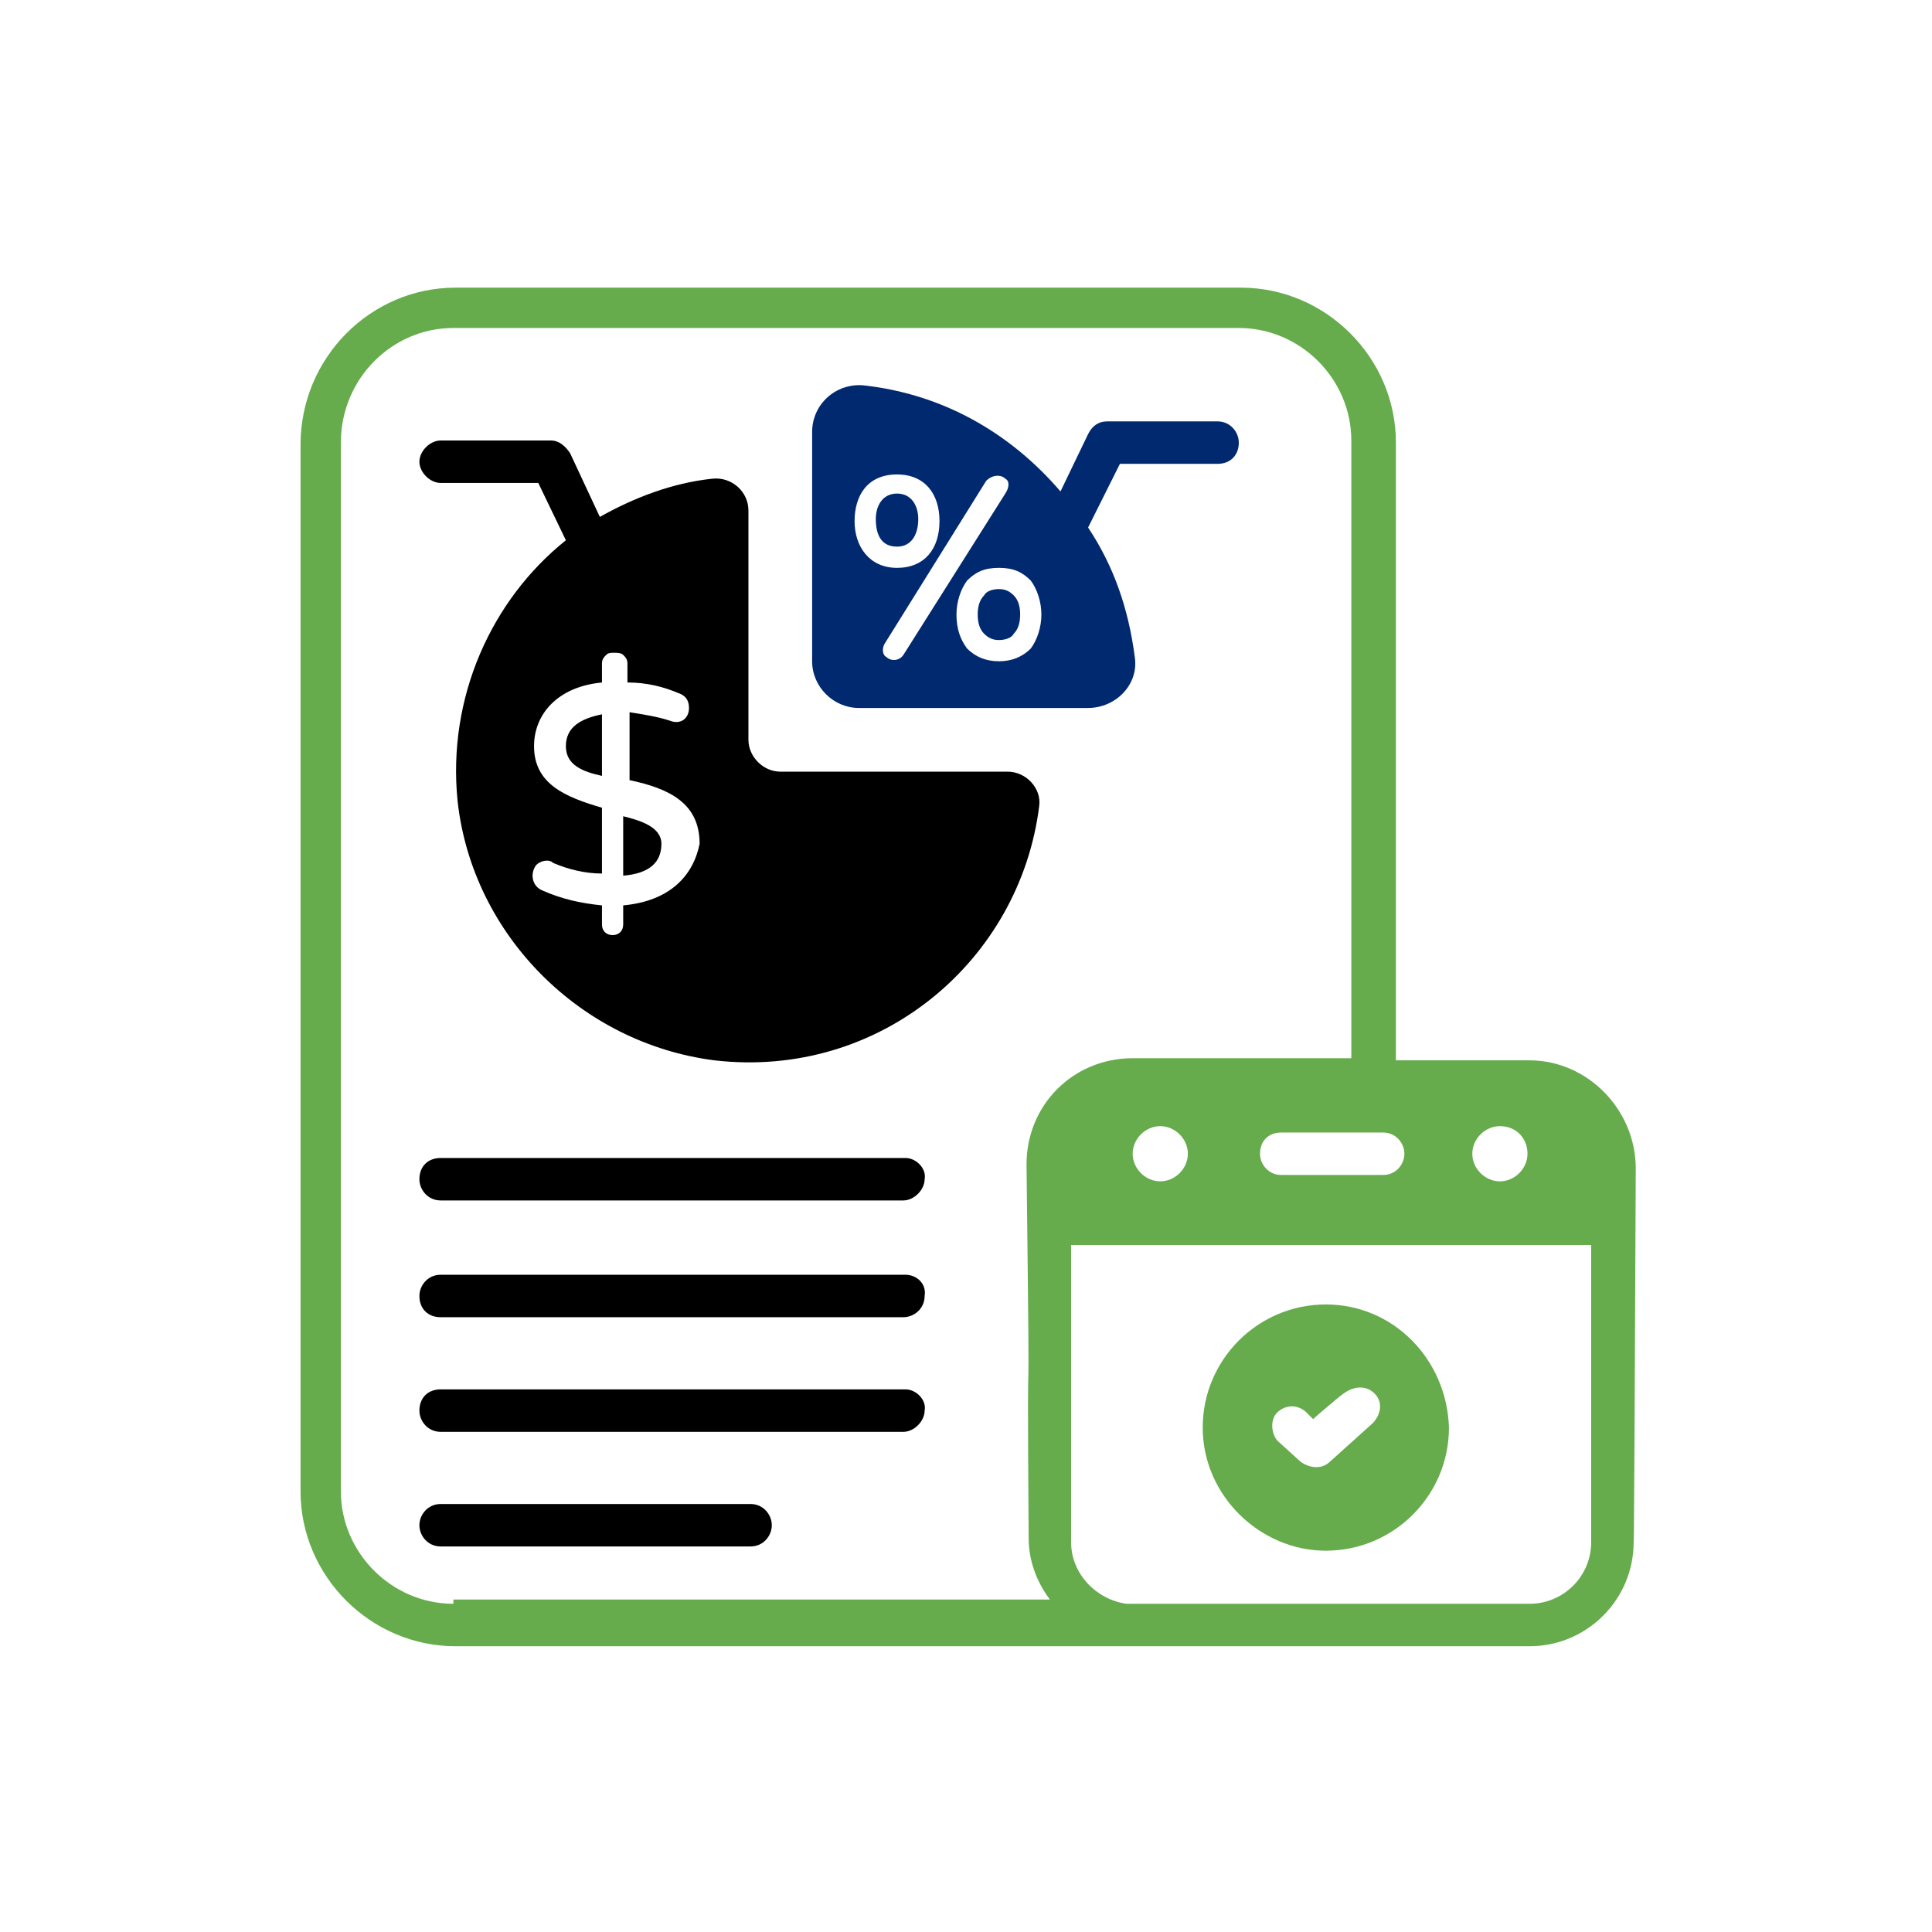
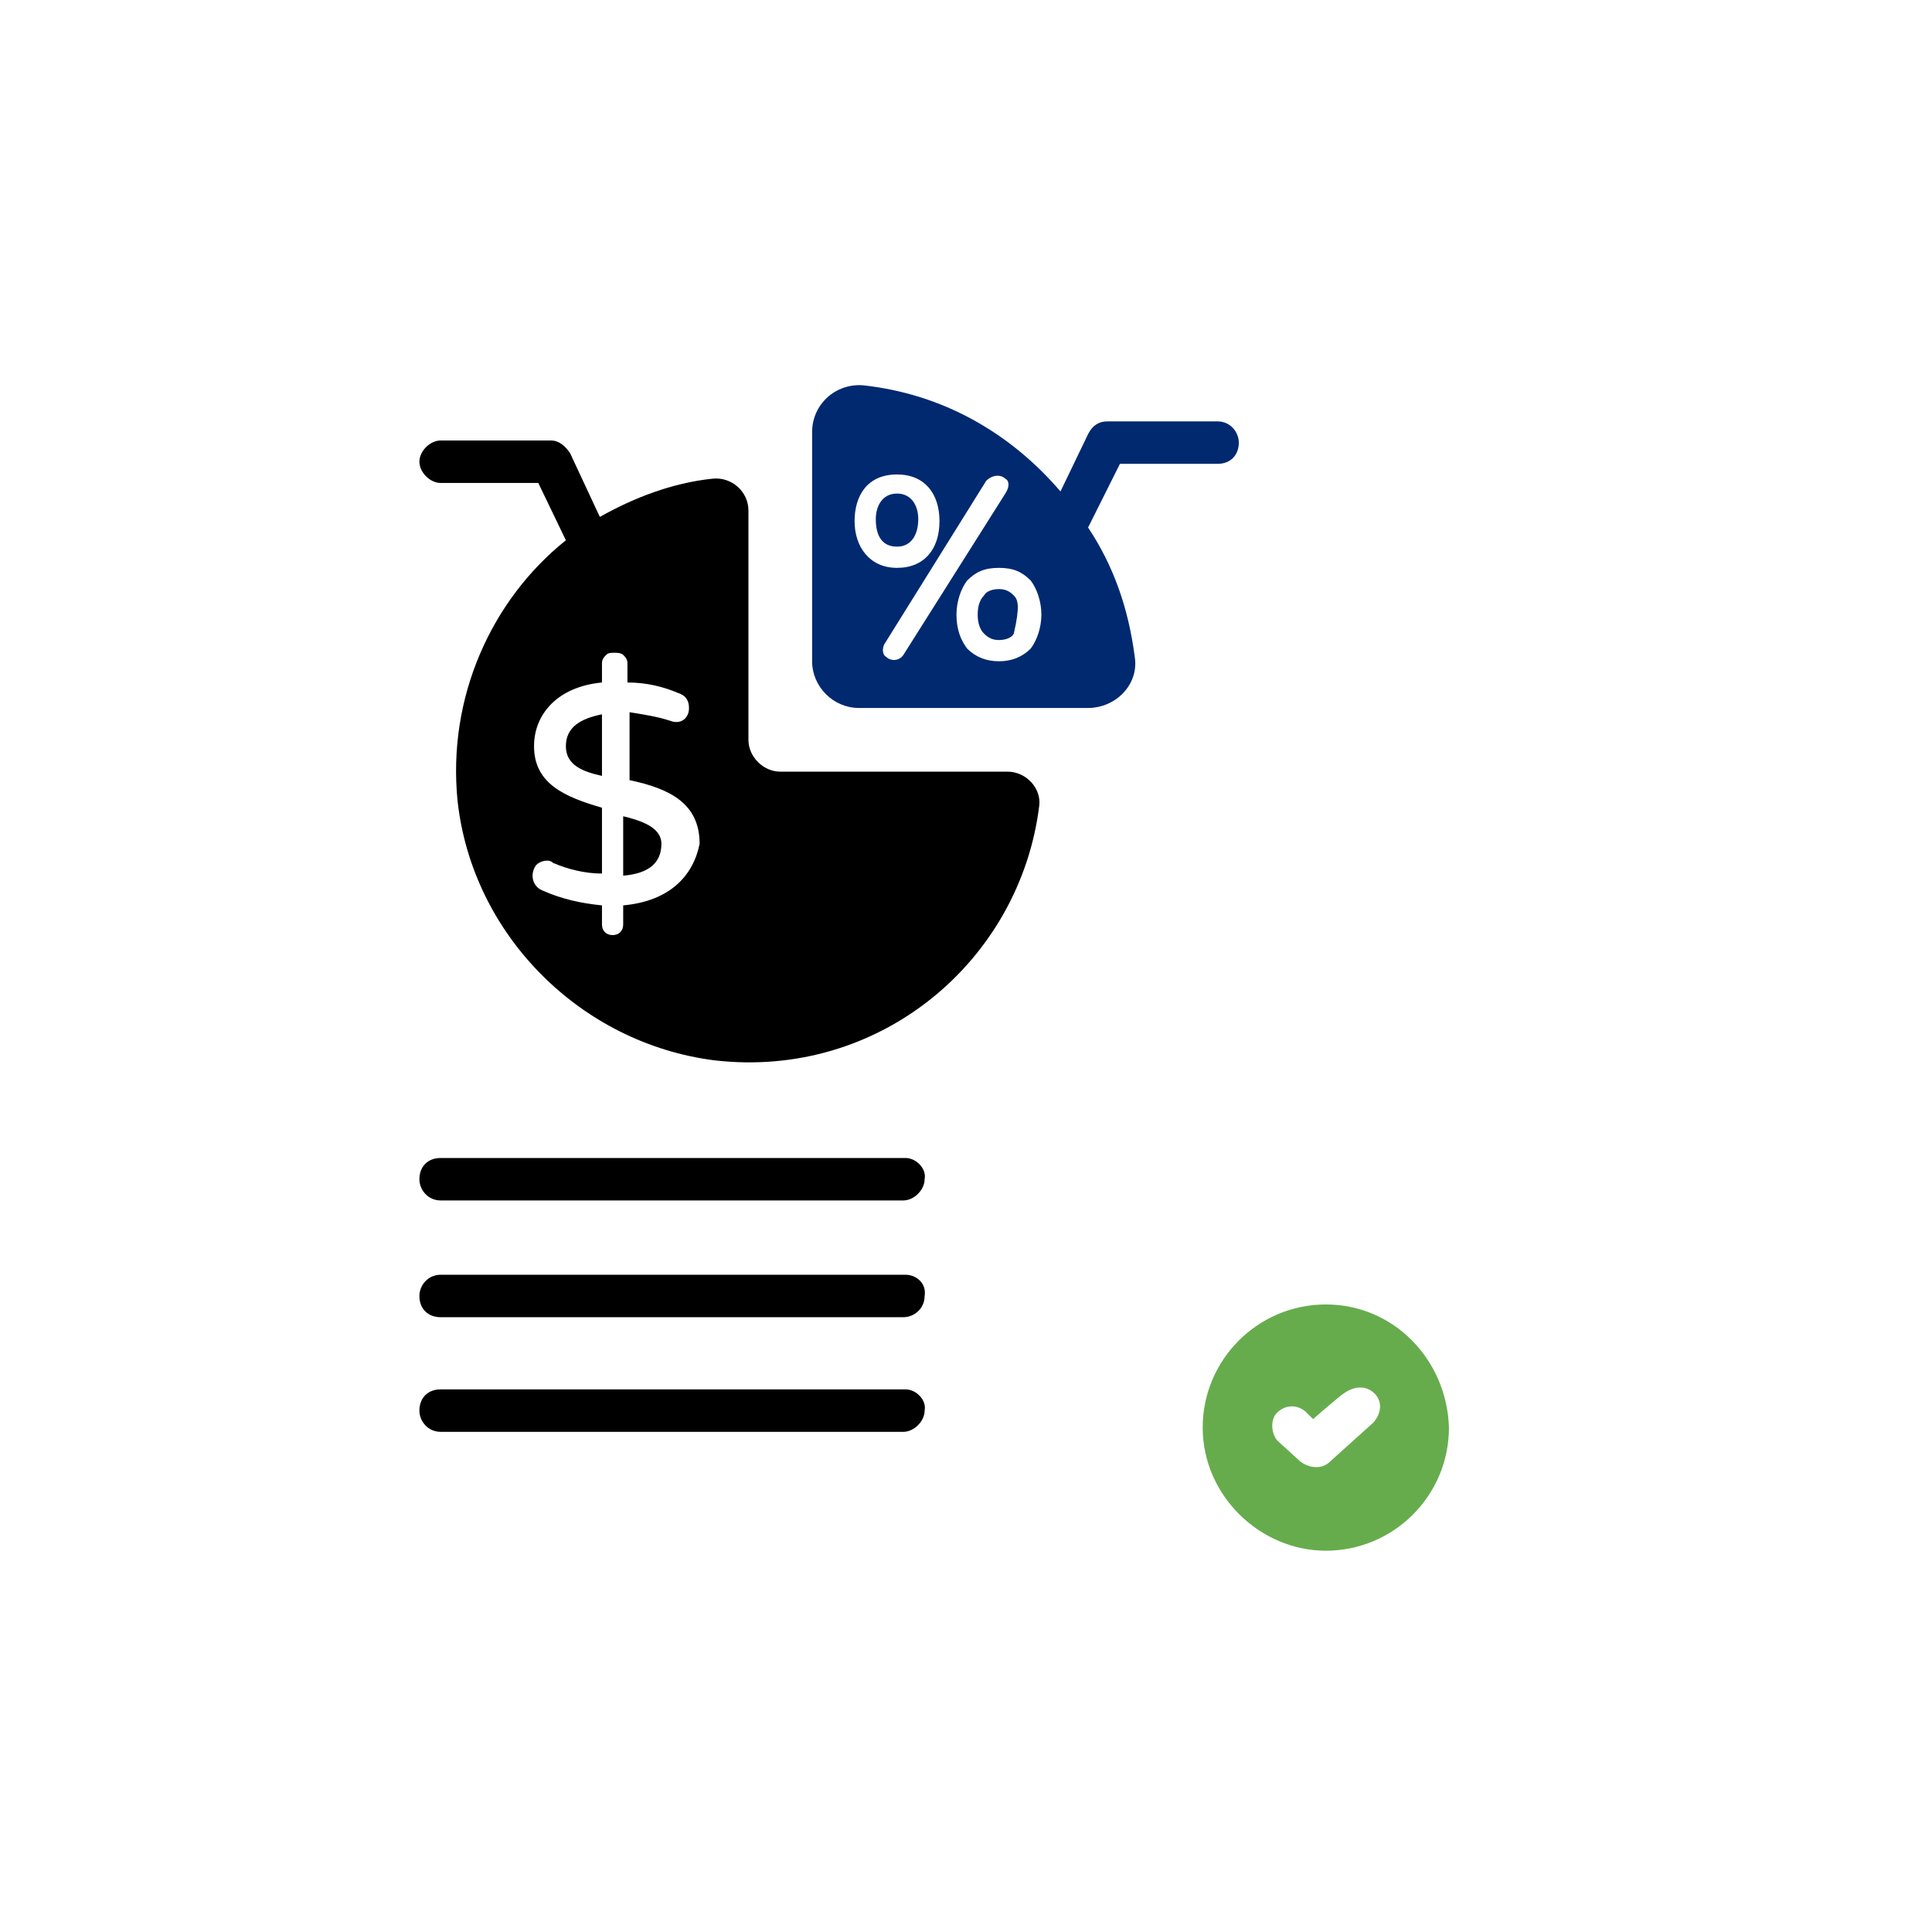
<svg xmlns="http://www.w3.org/2000/svg" width="450" height="450" viewBox="0 0 450 450" fill="none">
-   <path d="M356.278 246.975H325.129V103.094C325.129 83.316 308.812 67 289.035 67H106.094C86.316 67 70 83.316 70 103.588V347.345C70 367.122 86.316 383.439 106.094 383.439H356.278C369.628 383.439 380.506 372.561 380.506 359.211C380.506 350.312 380.506 391.35 381 272.191C381 258.347 369.628 246.975 356.278 246.975ZM370.617 359.211C370.617 367.122 364.189 373.55 356.278 373.55C255.908 373.55 263.324 373.55 262.335 373.55C255.413 372.561 249.48 366.628 249.48 359.211V289.99H370.617V359.211ZM105.599 373.55C91.261 373.55 79.394 361.684 79.394 347.345V103.094C79.394 88.261 91.261 76.394 105.599 76.394H288.541C302.879 76.394 314.746 88.261 314.746 102.599V246.48H263.819C249.975 246.48 239.097 257.358 239.097 271.202C240.086 354.762 239.097 289.002 239.591 358.223C239.591 363.661 241.569 368.606 244.536 372.561H105.599V373.55ZM355.784 268.73C355.784 272.191 352.817 275.157 349.356 275.157C345.895 275.157 342.928 272.191 342.928 268.73C342.928 265.269 345.895 262.302 349.356 262.302C353.312 262.302 355.784 265.269 355.784 268.73ZM276.674 268.73C276.674 272.191 273.707 275.157 270.246 275.157C266.785 275.157 263.819 272.191 263.819 268.73C263.819 265.269 266.785 262.302 270.246 262.302C273.707 262.302 276.674 265.269 276.674 268.73ZM298.429 263.785C299.913 263.785 322.657 263.785 322.162 263.785C325.129 263.785 327.107 266.258 327.107 268.73C327.107 271.202 325.129 273.674 322.162 273.674C317.218 273.674 304.857 273.674 298.429 273.674C295.463 273.674 293.485 271.202 293.485 268.73C293.485 265.763 295.463 263.785 298.429 263.785Z" fill="#66AC4C" />
  <path d="M131.805 173.798C131.805 178.248 135.76 179.731 140.21 180.72V166.381C135.266 167.37 131.805 169.348 131.805 173.798Z" fill="black" />
  <path d="M145.154 190.115V203.959C151.088 203.464 154.054 200.992 154.054 196.542C154.054 192.587 149.11 191.103 145.154 190.115Z" fill="black" />
  <path d="M234.647 179.731H181.742C177.787 179.731 174.326 176.27 174.326 172.315V118.916C174.326 114.466 170.37 111.005 165.92 111.499C156.526 112.488 147.626 115.949 139.715 120.399L132.793 105.566C131.804 104.083 130.321 102.599 128.343 102.599H102.633C100.16 102.599 97.688 105.072 97.688 107.544C97.688 110.016 100.16 112.488 102.633 112.488H125.377L131.804 125.838C114.499 139.682 104.116 162.426 106.588 186.653C110.049 217.803 135.265 243.019 166.415 246.975C204.981 251.424 237.614 223.736 242.063 187.642C242.558 183.687 239.097 179.731 234.647 179.731ZM145.154 210.881V215.331C145.154 216.814 144.165 217.803 142.682 217.803C141.199 217.803 140.21 216.814 140.21 215.331V210.881C135.265 210.386 130.815 209.397 126.365 207.42C123.893 206.431 123.399 203.464 124.882 201.486C125.871 200.498 127.849 200.003 128.838 200.992C132.299 202.475 136.254 203.464 140.21 203.464V188.137C131.804 185.665 124.388 182.698 124.388 173.798C124.388 166.382 129.827 159.954 140.21 158.965V154.515C140.21 153.526 140.704 153.032 141.199 152.537C141.693 152.043 142.187 152.043 143.176 152.043C143.671 152.043 144.66 152.043 145.154 152.537C145.648 153.032 146.143 153.526 146.143 154.515V158.965C150.593 158.965 154.548 159.954 158.009 161.437C159.493 161.932 160.482 162.921 160.482 164.898C160.482 167.37 158.504 168.854 156.032 167.865C153.065 166.876 149.604 166.382 146.637 165.887V181.709C156.032 183.687 162.954 187.148 162.954 196.542C161.47 203.959 156.032 209.892 145.154 210.881Z" fill="black" />
  <path d="M208.936 127.321C212.397 127.321 213.881 124.354 213.881 120.893C213.881 117.927 212.397 114.96 208.936 114.96C205.475 114.96 203.992 117.927 203.992 120.893C203.992 124.849 205.475 127.321 208.936 127.321Z" fill="#012970" />
-   <path d="M229.208 138.693C228.22 139.682 227.725 141.165 227.725 143.143C227.725 145.121 228.22 146.604 229.208 147.593C230.197 148.582 231.186 149.076 232.669 149.076C234.153 149.076 235.636 148.582 236.131 147.593C237.119 146.604 237.614 145.121 237.614 143.143C237.614 141.165 237.119 139.682 236.131 138.693C235.142 137.704 234.153 137.21 232.669 137.21C231.186 137.21 229.703 137.704 229.208 138.693Z" fill="#012970" />
+   <path d="M229.208 138.693C228.22 139.682 227.725 141.165 227.725 143.143C227.725 145.121 228.22 146.604 229.208 147.593C230.197 148.582 231.186 149.076 232.669 149.076C234.153 149.076 235.636 148.582 236.131 147.593C237.614 141.165 237.119 139.682 236.131 138.693C235.142 137.704 234.153 137.21 232.669 137.21C231.186 137.21 229.703 137.704 229.208 138.693Z" fill="#012970" />
  <path d="M200.037 164.898H253.436C259.863 164.898 265.302 159.459 264.313 153.032C262.83 141.66 259.369 131.771 253.436 122.871L260.852 108.038H283.596C286.563 108.038 288.54 106.06 288.54 103.094C288.54 100.622 286.563 98.15 283.596 98.15H257.885C255.908 98.15 254.424 99.138 253.436 101.116L247.008 114.466C235.141 100.622 219.32 91.722 201.025 89.744C194.598 89.25 189.159 94.194 189.159 100.622V154.021C189.159 159.954 194.103 164.898 200.037 164.898ZM242.558 143.143C242.558 146.11 241.569 149.076 240.086 151.054C238.108 153.032 235.636 154.021 232.669 154.021C229.703 154.021 227.23 153.032 225.253 151.054C223.769 149.076 222.781 146.604 222.781 143.143C222.781 140.176 223.769 137.21 225.253 135.232C227.23 133.254 229.208 132.266 232.669 132.266C236.13 132.266 238.108 133.254 240.086 135.232C241.569 137.21 242.558 140.176 242.558 143.143ZM234.153 111.499C235.141 111.994 235.141 113.477 234.153 114.96L210.42 152.537C209.431 154.021 207.453 154.021 206.464 153.032C205.475 152.537 205.475 151.054 205.97 150.065L229.703 111.994C231.186 110.51 233.164 110.51 234.153 111.499ZM208.936 110.51C215.364 110.51 218.825 114.96 218.825 121.388C218.825 127.816 215.364 132.266 208.936 132.266C202.509 132.266 199.048 127.321 199.048 121.388C199.048 115.455 202.014 110.51 208.936 110.51Z" fill="#012970" />
  <path d="M308.813 303.835C308.318 303.835 308.318 303.835 308.813 303.835C292.991 303.835 280.135 316.69 280.135 332.512C280.135 348.334 293.485 361.189 308.813 361.189C324.634 361.189 337.49 348.334 337.49 332.512C336.995 316.69 324.634 303.835 308.813 303.835ZM320.185 324.601C322.162 326.579 321.668 329.545 319.69 331.523L309.801 340.423C307.824 342.401 304.857 341.906 302.879 340.423C302.385 339.929 297.935 335.973 297.441 335.479C295.957 333.501 295.957 330.534 297.441 329.051C299.418 327.073 302.385 327.073 304.363 329.051C304.857 329.545 306.34 331.029 305.846 330.534C306.34 330.04 312.768 324.601 312.274 325.095C315.24 322.623 318.207 322.623 320.185 324.601Z" fill="#66AC4C" />
-   <path d="M174.82 350.312H102.633C99.666 350.312 97.688 352.784 97.688 355.256C97.688 357.728 99.666 360.2 102.633 360.2H174.82C177.787 360.2 179.765 357.728 179.765 355.256C179.765 352.784 177.787 350.312 174.82 350.312Z" fill="black" />
  <path d="M210.914 323.612H102.633C99.666 323.612 97.688 325.59 97.688 328.556C97.688 331.029 99.666 333.501 102.633 333.501H210.42C212.892 333.501 215.364 331.029 215.364 328.556C215.858 326.084 213.386 323.612 210.914 323.612Z" fill="black" />
  <path d="M210.914 296.913H102.633C99.666 296.913 97.688 299.385 97.688 301.857C97.688 304.824 99.666 306.801 102.633 306.801H210.42C212.892 306.801 215.364 304.824 215.364 301.857C215.858 298.89 213.386 296.913 210.914 296.913Z" fill="black" />
  <path d="M210.914 269.719H102.633C99.666 269.719 97.688 271.696 97.688 274.663C97.688 277.135 99.666 279.607 102.633 279.607H210.42C212.892 279.607 215.364 277.135 215.364 274.663C215.858 272.191 213.386 269.719 210.914 269.719Z" fill="black" />
</svg>